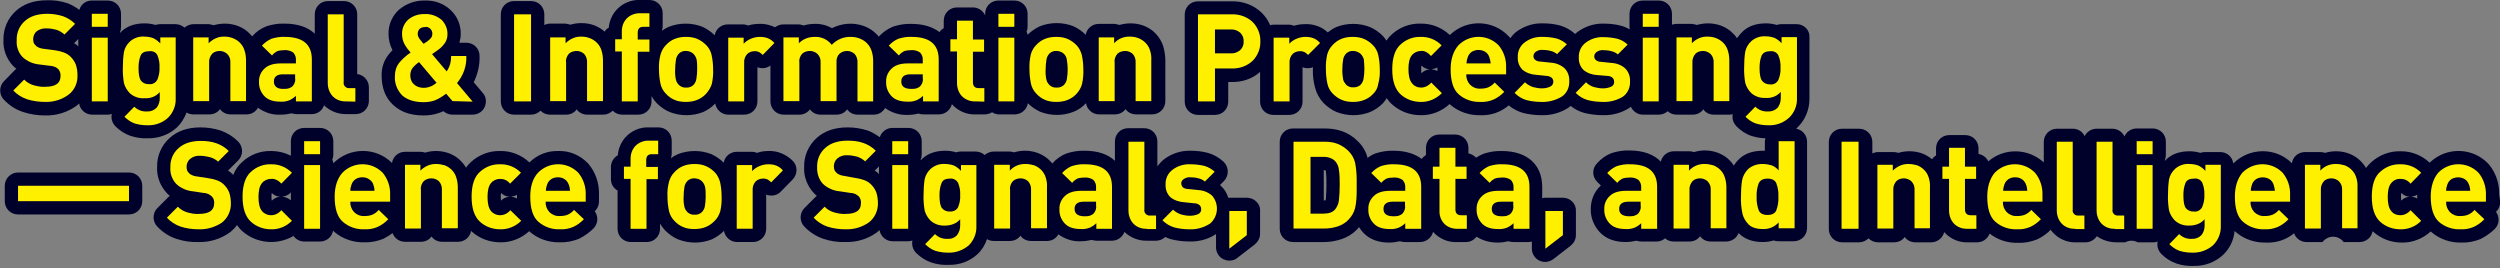
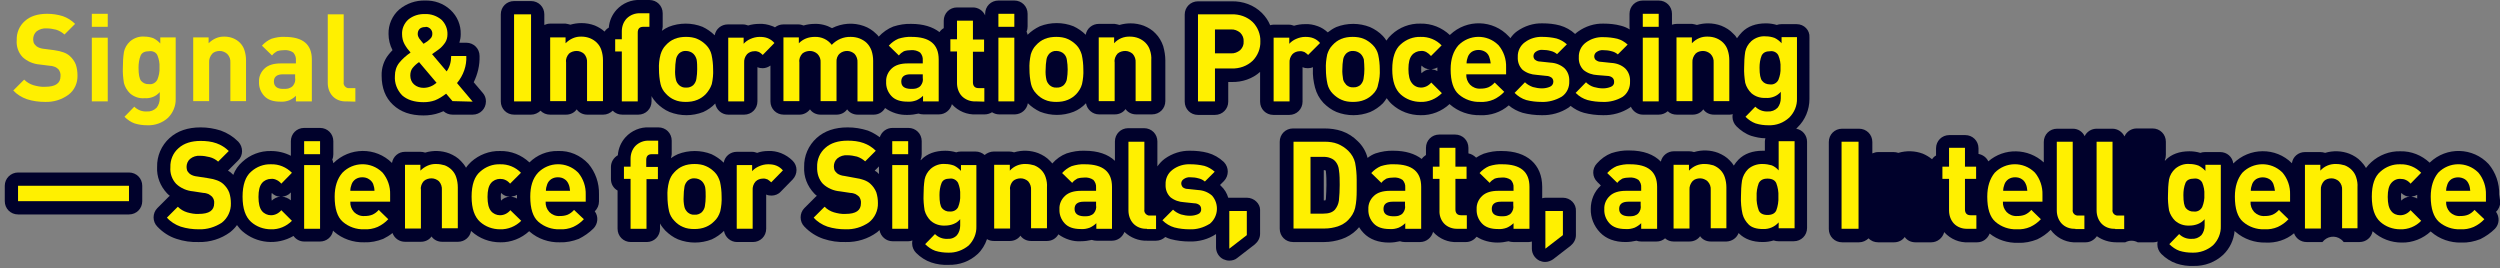
<svg xmlns="http://www.w3.org/2000/svg" version="1.1" id="レイヤー_1" x="0px" y="0px" viewBox="0 0 942 101" style="enable-background:new 0 0 942 101;" xml:space="preserve">
  <rect x="0" y="0" width="942" height="101" fill="#808080" stroke="none" />
  <style type="text/css">
	.st0{fill:none;}
	.st1{fill:#00012B;}
	.st2{fill:#FFF000;}
</style>
  <path class="st0" d="M188.7,74.1c0,0.5,0,1,0.1,1.5c0.9-0.9,2-1.4,3.3-1.4c-1.2-0.1-2.4-0.6-3.2-1.4  C188.7,73.2,188.7,73.6,188.7,74.1z" />
  <path class="st0" d="M194.8,73.4c-0.7,0.4-1.4,0.6-2.2,0.7c0.8,0,1.6,0.3,2.2,0.7c0-0.2,0-0.5,0-0.7S194.8,73.7,194.8,73.4z" />
  <path class="st0" d="M331.2,62.7l-1.6,1.6c0.6,0.4,1.1,0.8,1.6,1.2l0,0L331.2,62.7z" />
  <path class="st0" d="M109.6,72.6L109.6,72.6c-0.9,0.9-2.1,1.5-3.3,1.5c1.2,0.1,2.3,0.6,3.2,1.4l0.1,0.1L109.6,72.6z" />
  <path class="st0" d="M499.5,64.2L499.5,64.2c-0.3-0.1-0.5-0.1-0.7-0.1v11.3c0.2,0,0.4,0,0.6,0c0.1-0.2,0.2-0.4,0.2-0.6  c0.2-1.7,0.2-3.5,0.2-5.2c0-1.7,0-3.3-0.2-5C499.6,64.5,499.5,64.4,499.5,64.2z" />
  <path class="st0" d="M29.6,14.6l-1.6,1.6c0.6,0.4,1.1,0.8,1.6,1.2l0,0L29.6,14.6z" />
  <path class="st0" d="M102.4,74.1c0,0.5,0,1,0.1,1.5c0.9-0.9,2-1.4,3.2-1.4c-1.2-0.1-2.4-0.6-3.2-1.4  C102.4,73.2,102.4,73.6,102.4,74.1z" />
  <path class="st0" d="M904.7,74.1c0,0.5,0,1,0.1,1.5c0.9-0.9,2-1.4,3.2-1.4c-1.2-0.1-2.4-0.6-3.2-1.4  C904.7,73.2,904.7,73.6,904.7,74.1z" />
  <path class="st0" d="M541.7,25.4c-0.7,0.4-1.4,0.6-2.2,0.7c0.8,0,1.6,0.3,2.2,0.7c0-0.2,0-0.5,0-0.7S541.7,25.7,541.7,25.4z" />
  <path class="st0" d="M535.5,26.1c0,0.5,0,1,0.1,1.5c0.9-0.9,2-1.4,3.2-1.4c-1.2-0.1-2.4-0.6-3.2-1.4  C535.6,25.2,535.5,25.6,535.5,26.1z" />
  <path class="st0" d="M910.8,73.4c-0.7,0.4-1.4,0.6-2.2,0.7c0.8,0,1.5,0.3,2.2,0.7c0-0.2,0-0.5,0-0.7S910.8,73.7,910.8,73.4z" />
-   <path class="st1" d="M70.3,42.4c0.8,0.5,1.7,0.7,2.6,0.7h6c1.6,0,3.1-0.7,4-2c0.9,1.3,2.4,2,4,2h6c1.8,0,3.4-0.9,4.3-2.5  c2.5,1.8,5.5,2.8,8.6,2.6c1.4,0,2.8-0.2,4.1-0.5c0.6,0.2,1.2,0.3,1.8,0.3h5.8c2.1,0,3.9-1.3,4.6-3.3c2.3,2.2,5.4,3.4,8.5,3.3h3.4  c2.8,0,5-2.2,5-5v-5.1c0-2.5-1.9-4.7-4.4-5V5.4c0-2.8-2.2-5-5-5h-6c-2.8,0-5,2.2-5,5v7.3c-2.6-2.5-6.5-3.8-11.4-3.8  c-2.3-0.1-4.6,0.3-6.8,1c-2.1,0.8-3.9,2.1-5.4,3.8c-0.3-0.4-0.6-0.7-0.9-1c-1.2-1.3-2.7-2.2-4.4-2.9c-1.6-0.6-3.3-0.9-5-0.9  c-1.4,0-2.8,0.2-4.2,0.6c-0.6-0.2-1.2-0.3-1.8-0.4h-5.8c-1.2,0-2.4,0.5-3.4,1.3c-0.9-0.8-2.1-1.3-3.4-1.3h-5.8  c-0.6,0-1.2,0.1-1.7,0.3c-1.3-0.4-2.7-0.6-4.1-0.6c-3.8,0-6.8,1.1-9,3.3c-0.1,0.1-0.2,0.2-0.2,0.3c0-0.1-0.1-0.2-0.1-0.3  c0.3-0.6,0.4-1.3,0.4-2V5.2c0-2.8-2.2-5-5-5h-6c-2.2,0-4.1,1.4-4.7,3.5c-1.4-1-2.9-1.9-4.5-2.5c-2.5-0.8-5-1.2-7.6-1.1  C12.9,0.1,9,1.4,6,4.1C2.9,6.9,1.2,10.9,1.3,15c-0.2,3.7,1.2,7.3,3.7,9.9c0.4,0.4,0.7,0.7,1.2,1c-0.2,0.1-0.4,0.3-0.6,0.5l-4.1,4.2  c-1.9,1.9-1.9,5.1,0,7c2,2.1,4.4,3.7,7.2,4.6c2.7,0.9,5.5,1.3,8.4,1.3c4.2,0.1,8.4-1.2,11.8-3.7c0.3-0.3,0.6-0.5,0.9-0.8  c0.4,2.4,2.5,4.2,4.9,4.2h6c0.5,0,1-0.1,1.5-0.3C42,43.3,42,43.7,42,44.1c0,1.3,0.6,2.6,1.5,3.5c1.6,1.6,3.6,2.9,5.7,3.6  c2.1,0.7,4.3,1,6.5,0.9c4.1,0.1,8.1-1.4,11.1-4.2C68.3,46.4,69.5,44.5,70.3,42.4z M27.9,16.3l1.6-1.6v2.8l0,0  C29.1,17,28.5,16.6,27.9,16.3z" />
  <path class="st1" d="M143.8,28.5c0,4.6,1.4,8.3,4.3,11s6.6,4,11.5,4c2,0,4.1-0.3,6-1c0.5-0.2,1-0.4,1.5-0.6c0.9,0.8,2.1,1.3,3.4,1.3  h7.6c2.8,0,5-2.2,5-5c0-1.2-0.4-2.3-1.2-3.2l-3.4-4c1.5-3.1,2.3-6.4,2.2-9.9c0-2.8-2.2-5-5-5h-2.6c0.3-1,0.5-2.1,0.5-3.2  c0.1-3.5-1.3-6.8-3.9-9.2c-2.6-2.4-6-3.6-9.5-3.5c-3.6-0.1-7,1.1-9.8,3.4c-2.6,2.3-4.1,5.7-4,9.2c0,2.1,0.5,4.2,1.5,6.1  c-0.5,0.5-1,1.1-1.5,1.7C144.7,22.7,143.7,25.6,143.8,28.5z" />
  <path class="st1" d="M305.2,41.2c0.9,1.3,2.4,2,4,2h6c1.6,0,3.1-0.7,4-2c0.9,1.3,2.4,2,4,2h6c1.8,0,3.4-0.9,4.3-2.5  c2.5,1.8,5.4,2.7,8.5,2.6c1.4,0,2.8-0.2,4.1-0.5c0.6,0.2,1.2,0.3,1.8,0.3h5.9c2.3,0,4.3-1.6,4.9-3.9l0.1,0.2c2.3,2.5,5.6,3.9,9,3.7  h3.3c0.9,0,1.9-0.3,2.7-0.8c0.8,0.5,1.7,0.8,2.7,0.8h6c2.4-0.1,4.4-1.8,4.8-4.2c1.3,1.3,2.9,2.4,4.6,3.2c4.1,1.6,8.6,1.6,12.7,0  c1.7-0.7,3.3-1.8,4.6-3.2c0.4,2.4,2.5,4.2,4.9,4.2h6c1.6,0,3.1-0.7,4-2c0.9,1.3,2.4,2,4,2h6c2.8,0,5-2.2,5-5V22.8  c0-1.8-0.3-3.6-0.8-5.4c-0.6-1.8-1.6-3.5-2.9-4.8c-1.2-1.3-2.7-2.2-4.4-2.9c-1.6-0.6-3.3-0.9-5-0.9c-1.4,0-2.8,0.2-4.2,0.6  c-0.6-0.2-1.2-0.3-1.8-0.4H414c-2.4,0-4.5,1.7-4.9,4.1c-1.3-1.3-2.9-2.4-4.6-3.2c-2-0.8-4.2-1.2-6.3-1.2c-2.2,0-4.4,0.4-6.4,1.2  c-1.7,0.8-3.3,1.9-4.6,3.2c-0.1-0.4-0.2-0.8-0.4-1.2c0.3-0.6,0.4-1.3,0.4-2V5.2c0-2.8-2.2-5-5-5h-6c-2.8,0-5,2.2-5,5v0.6  c-0.8-1.8-2.6-3-4.6-3h-6c-2.8,0-5,2.2-5,5v2.8c-0.7,0.4-1.2,0.9-1.6,1.5c-2.6-2-6.2-3.1-10.6-3.1c-2.3-0.1-4.6,0.3-6.8,1  c-2.1,0.8-4,2.2-5.5,3.8c-0.3-0.4-0.6-0.8-1-1.1c-1.3-1.3-2.9-2.3-4.6-2.9c-3.9-1.4-8.2-1.1-12,0.8c-2-1.1-4.3-1.7-6.6-1.6  c-1.4,0-2.8,0.2-4.1,0.6c-0.6-0.2-1.2-0.4-1.9-0.4h-5.8c-1.1,0-2.2,0.4-3.1,1.1c-0.4-0.2-0.7-0.4-1.1-0.5c-1.6-0.6-3.2-0.9-4.9-0.8  c-1.4,0-2.8,0.2-4.1,0.6c-0.6-0.2-1.2-0.4-1.9-0.4h-5.8c-2.4,0-4.5,1.7-4.9,4.1c-1.3-1.3-2.9-2.4-4.6-3.2c-2-0.8-4.2-1.2-6.3-1.2  c-2.2,0-4.4,0.4-6.4,1.2c-0.9,0.4-1.8,0.9-2.6,1.5c0.2-0.5,0.2-1,0.3-1.5V5c0-2.8-2.2-5-5-5h-3.4c-3.4-0.2-6.7,1.2-9,3.7  c-1.7,1.9-2.7,4.2-2.9,6.7c-0.7,0.4-1.2,0.9-1.6,1.5c-1.1-1-2.3-1.7-3.7-2.3c-1.6-0.6-3.3-0.9-5-0.9c-1.4,0-2.8,0.2-4.2,0.6  c-0.6-0.2-1.2-0.3-1.8-0.4h-5.8c-0.8,0-1.5,0.2-2.2,0.5V5.4c0-2.8-2.2-5-5-5h-6.4c-2.8,0-5,2.2-5,5v32.8c0,2.8,2.2,5,5,5h6.4  c1.4,0,2.6-0.6,3.6-1.5c0.9,1,2.2,1.5,3.6,1.5h6c1.6,0,3.1-0.7,4-2c0.9,1.3,2.4,2,4,2h6c1.4,0,2.6-0.6,3.6-1.5  c0.9,1,2.2,1.5,3.6,1.5h6c2.8,0,5-2.2,5-5v-2c0.5,1,1.2,1.8,1.9,2.6c1.4,1.4,3,2.6,4.9,3.4c4.1,1.6,8.6,1.6,12.7,0  c1.7-0.8,3.2-1.8,4.5-3.2c0.4,2.4,2.5,4.2,4.9,4.2h6c2.8,0,5-2.2,5-5V25.3c0.6,0.3,1.3,0.4,2,0.4l0,0c1,0,2.1-0.4,2.9-1v13.5  c0,2.8,2.2,5,5,5h6C302.8,43.2,304.3,42.4,305.2,41.2z" />
  <path class="st1" d="M677,9.1h-5.8c-0.6,0-1.2,0.1-1.7,0.3c-1.3-0.4-2.7-0.6-4.1-0.6c-3.8,0-6.8,1.1-9,3.3c-0.7,0.7-1.3,1.5-1.9,2.3  c-0.4-0.7-0.9-1.3-1.5-1.8c-1.2-1.3-2.7-2.2-4.4-2.9c-1.6-0.6-3.3-0.9-5-0.9c-1.4,0-2.8,0.2-4.2,0.6c-0.6-0.2-1.2-0.3-1.8-0.4h-5.8  c-0.6,0-1.2,0.1-1.8,0.3V5.2c0-2.8-2.2-5-5-5h-6c-2.8,0-5,2.2-5,5v4.9c0,0.3,0,0.7,0.1,1c-1-0.6-2.1-1.1-3.3-1.4  c-2.2-0.6-4.4-0.8-6.6-0.8c-3.4-0.1-6.8,1-9.6,3c-0.4,0.3-0.8,0.6-1.1,0.9c-1.6-1.5-3.6-2.6-5.7-3.2c-2.2-0.6-4.4-0.8-6.6-0.8  c-3.4-0.1-6.8,1-9.6,3c-1,0.7-1.8,1.6-2.5,2.6c-0.2-0.3-0.4-0.5-0.6-0.7c-5.9-6.3-15.8-6.6-22.1-0.6c0,0,0,0-0.1,0.1  c-3-2.8-6.9-4.4-11.1-4.3c-4-0.1-7.9,1.4-10.8,4.1c-0.8,0.7-1.4,1.4-2,2.3c-0.4-0.6-0.8-1.2-1.3-1.7c-1.4-1.5-3.1-2.6-4.9-3.4  c-2-0.8-4.2-1.2-6.3-1.2c-2.2,0-4.4,0.4-6.4,1.2c-1.1,0.5-2.2,1.2-3.2,2c-1.1-1-2.3-1.8-3.7-2.3c-1.6-0.6-3.2-0.9-4.9-0.8  c-1.4,0-2.8,0.2-4.1,0.6c-0.6-0.2-1.2-0.4-1.9-0.4h-5.9c-0.4,0-0.8,0.1-1.2,0.2c-0.7-1.7-1.8-3.3-3.1-4.6c-3-3-7.2-4.5-11.4-4.4  h-12.7c-2.8,0-5,2.2-5,5v32.8c0,2.8,2.2,5,5,5h6.4c2.8,0,5-2.2,5-5v-7.4h1.3c3.9,0.1,7.8-1.2,10.7-3.8v11.2c0,2.8,2.2,5,5,5h6  c2.8,0,5-2.2,5-5V25.3c0.6,0.3,1.3,0.4,2,0.4l0,0c0.7,0,1.3-0.1,1.9-0.4c0,0.3,0,0.5,0,0.8c-0.1,2.3,0.2,4.6,0.8,6.9  c0.6,2.2,1.6,4.1,3.2,5.8c1.4,1.4,3,2.6,4.9,3.4c4.1,1.6,8.6,1.6,12.7,0c1.8-0.8,3.4-1.9,4.8-3.3c0.5-0.6,1-1.2,1.4-1.9  c0.6,0.8,1.2,1.6,2,2.3c3,2.7,6.8,4.1,10.8,4.1c4.1,0.1,8-1.5,10.9-4.2c0.1,0.1,0.1,0.1,0.2,0.2c3.1,2.7,7.2,4.1,11.3,4  c3.9,0.2,7.8-1.1,10.8-3.7c1.5,1.3,3.3,2.2,5.2,2.8c2.3,0.6,4.7,0.9,7.2,0.9c3.6,0.1,7.2-0.9,10.2-2.9c0.2-0.2,0.5-0.4,0.7-0.6  c1.5,1.2,3.2,2.1,5,2.6c2.3,0.6,4.7,0.9,7.2,0.9c3.6,0.1,7.2-0.9,10.2-2.9c0.1-0.1,0.2-0.2,0.3-0.3c0.8,1.8,2.6,3,4.5,3h6  c1.3,0,2.5-0.5,3.4-1.3c0.9,0.9,2.1,1.3,3.4,1.3h6c1.6,0,3.1-0.7,4-2c0.9,1.3,2.4,2,4,2h6c0.4,0,0.8-0.1,1.1-0.2  c-0.1,0.4-0.1,0.7-0.1,1.1c0,1.3,0.6,2.6,1.5,3.5c1.6,1.6,3.5,2.9,5.6,3.6c1.7,0.5,3.5,0.9,5.3,0.9c-0.1,0.4-0.2,0.8-0.2,1.2v3.5  c-0.3,0-0.6,0-0.8,0c-3.8,0-6.9,1.1-9.1,3.3c-0.7,0.7-1.3,1.5-1.8,2.3c-0.4-0.7-0.9-1.3-1.5-1.9c-1.2-1.3-2.7-2.2-4.4-2.9  c-2.9-1.1-6.1-1.2-9.1-0.3c-0.6-0.2-1.2-0.3-1.8-0.3h-5.8c-2.3,0-4.4,1.6-4.9,3.9c-2.6-2.7-6.6-4.2-11.8-4.2c-2.3-0.1-4.6,0.3-6.8,1  c-2.1,0.8-4,2.2-5.5,3.9c-1.9,2-1.8,5.1,0.2,7l1.3,1.3l-0.1,0.1c-2.4,2.2-3.7,5.4-3.7,8.7c-0.1,3.3,1.2,6.5,3.5,8.9  c2.3,2.4,5.6,3.6,9.6,3.6c1.4,0,2.8-0.2,4.1-0.5c0.6,0.2,1.2,0.3,1.8,0.3h5.8c1.2,0,2.3-0.4,3.2-1.2c0.9,0.8,2,1.2,3.2,1.2h6  c1.6,0,3.1-0.7,4-2c0.9,1.3,2.4,2,4,2h6c2-0.1,3.8-1.3,4.5-3.2c0.1,0.1,0.1,0.2,0.2,0.2c2.1,2.1,5.1,3.2,8.9,3.2  c1.4,0,2.8-0.2,4.1-0.6c0.6,0.2,1.2,0.3,1.8,0.3h5.8c2.8,0,5-2.2,5-5V53.4c0-2.4-1.7-4.5-4.1-4.9c0.2-0.2,0.4-0.3,0.5-0.5  c2.9-2.8,4.5-6.7,4.5-10.7V14.1C682,11.4,679.8,9.1,677,9.1z M535.6,27.6c-0.1-0.5-0.1-1-0.1-1.5c0-0.5,0-0.9,0.1-1.4  c0.9,0.9,2,1.4,3.2,1.4C537.6,26.2,536.5,26.7,535.6,27.6z M539.4,26.1c0.8-0.1,1.6-0.3,2.2-0.7c0,0.2,0,0.4,0,0.7s0,0.5,0,0.7  C541,26.4,540.2,26.2,539.4,26.1z" />
  <path class="st1" d="M6.8,65h41.8c2.8,0,5,2.2,5,5v5.8c0,2.8-2.2,5-5,5H6.8c-2.8,0-5-2.2-5-5V70C1.8,67.2,4.1,65,6.8,65z" />
  <path class="st1" d="M210.2,56.9c-4-0.1-7.9,1.5-10.7,4.3c-3-2.8-6.9-4.4-11.1-4.3c-4-0.1-7.9,1.4-10.9,4.1  c-0.7,0.7-1.4,1.4-1.9,2.2c-0.5-0.9-1.2-1.8-1.9-2.5c-1.2-1.3-2.7-2.2-4.4-2.9c-2.9-1.1-6.1-1.2-9.1-0.3c-0.6-0.2-1.2-0.3-1.8-0.3  h-5.8c-2.5,0-4.5,1.8-4.9,4.2c-6.1-6.1-16-6-22.1,0.1c0,0,0,0,0,0c-0.1-0.5-0.2-1-0.4-1.4c0.3-0.6,0.4-1.3,0.4-2v-4.9  c0-2.8-2.2-5-5-5h-6c-2.8,0-5,2.2-5,5v4.9c0,0.2,0,0.4,0,0.6c-2.3-1.2-4.9-1.8-7.5-1.8c-4-0.1-7.9,1.4-10.8,4.1  c-1.5,1.3-2.7,3-3.4,4.9l-0.4-0.4c-0.5-0.5-1-0.9-1.6-1.2l3.8-3.8c2-1.9,2-5.1,0.1-7.1c0,0,0,0-0.1-0.1c-1.8-1.8-4-3.2-6.5-4.1  c-2.5-0.8-5-1.2-7.6-1.2c-4.8,0-8.7,1.3-11.7,4c-3.1,2.8-4.8,6.8-4.7,10.9c-0.2,3.7,1.2,7.2,3.7,9.9c0.4,0.4,0.7,0.7,1.1,1  c-0.2,0.1-0.4,0.3-0.6,0.5l-4.1,4.1c-1.9,1.9-1.9,5.1,0,7c2,2.1,4.4,3.7,7.2,4.6c2.7,0.9,5.5,1.3,8.4,1.2c4.2,0.1,8.4-1.2,11.8-3.7  c1-0.8,1.9-1.7,2.6-2.7c0.6,0.8,1.2,1.6,2,2.3c5.4,4.7,13.1,5.4,19.3,1.8c0.9,1.3,2.4,2.1,4,2.1h6c2.4,0,4.5-1.7,4.9-4.1  c0.1,0.1,0.3,0.3,0.4,0.4c3.1,2.7,7.2,4.1,11.3,4c2.5,0.1,4.9-0.4,7.2-1.3c1.2-0.6,2.4-1.3,3.5-2.2c0.7,2,2.6,3.3,4.7,3.3h6  c1.6,0,3.1-0.7,4-2c0.9,1.3,2.4,2,4,2h6c2.4,0,4.5-1.7,4.9-4.1l0.2,0.2c3,2.7,6.8,4.1,10.8,4.1c4,0.1,8-1.5,10.9-4.2l0.2,0.2  c3.1,2.7,7.2,4.1,11.3,4c2.4,0.1,4.9-0.4,7.2-1.3c2-1,3.9-2.3,5.5-3.9c1.7-1.7,2-4.5,0.5-6.5c1-0.9,1.6-2.3,1.6-3.7v-2.7  c0.1-4.2-1.3-8.3-4-11.5C218.7,58.5,214.6,56.7,210.2,56.9z M102.4,75.6c-0.1-0.5-0.1-1-0.1-1.5c0-0.5,0-0.9,0.1-1.4  c0.9,0.9,2,1.4,3.2,1.4C104.5,74.2,103.3,74.7,102.4,75.6z M106.3,74.1c1.2-0.1,2.4-0.6,3.2-1.5l0.1-0.1v3l-0.1-0.1  C108.6,74.7,107.5,74.2,106.3,74.1z M188.8,75.6c-0.1-0.5-0.1-1-0.1-1.5c0-0.5,0-0.9,0.1-1.4c0.9,0.9,2,1.4,3.3,1.4  C190.8,74.2,189.6,74.7,188.8,75.6z M192.6,74.1c0.8-0.1,1.6-0.3,2.2-0.7c0,0.2,0,0.4,0,0.7s0,0.5,0,0.7  C194.1,74.4,193.3,74.2,192.6,74.1z" />
  <path class="st1" d="M294.3,57.7c-1.6-0.6-3.2-0.9-4.9-0.8c-1.4,0-2.8,0.2-4.1,0.7c-0.6-0.2-1.2-0.4-1.9-0.4h-5.8  c-2.4,0-4.5,1.7-4.9,4.1c-1.3-1.3-2.9-2.4-4.6-3.2c-2-0.8-4.2-1.2-6.3-1.2c-2.2,0-4.4,0.4-6.4,1.2c-0.9,0.4-1.8,0.9-2.6,1.5  c0.2-0.5,0.2-1,0.3-1.5V53c0-2.8-2.2-5-5-5h-3.4c-3.4-0.2-6.7,1.2-9,3.7c-1.7,1.9-2.7,4.2-2.9,6.8c-1.6,0.9-2.6,2.6-2.6,4.4v4.6  c0,1.8,0.9,3.4,2.5,4.3v14.4c0,2.8,2.2,5,5,5h6c2.8,0,5-2.2,5-5v-2c0.5,1,1.2,1.8,1.9,2.6c1.4,1.4,3,2.6,4.9,3.4  c4.1,1.6,8.6,1.6,12.7,0c1.7-0.8,3.3-1.9,4.6-3.2c0.4,2.4,2.5,4.2,4.9,4.2h6c2.8,0,5-2.2,5-5V73.3c0.6,0.3,1.3,0.4,2,0.4  c1.3,0,2.6-0.5,3.5-1.5l4.5-4.6c1.9-2,1.9-5.1,0-7C297.4,59.3,296,58.4,294.3,57.7z" />
  <path class="st1" d="M469.8,74.5h-6.6c-0.1,0-0.3,0-0.4,0c-0.5-1.7-1.4-3.2-2.7-4.4c-0.1-0.1-0.3-0.3-0.4-0.4l1.5-1.5  c1.9-2,1.9-5.1,0-7.1c0,0-0.1-0.1-0.1-0.1c-1.7-1.6-3.8-2.8-6-3.4c-2.2-0.6-4.4-0.8-6.6-0.8c-3.4-0.1-6.8,1-9.6,3  c-1.1,0.8-2,1.8-2.8,2.9v-9.4c0-2.8-2.2-5-5-5h-6c-2.8,0-5,2.2-5,5v7.3c-2.6-2.5-6.5-3.8-11.4-3.8c-2.3-0.1-4.6,0.3-6.8,1  c-2.1,0.8-3.9,2.1-5.4,3.8c-0.3-0.4-0.6-0.7-0.9-1c-1.2-1.3-2.7-2.2-4.4-2.9c-2.9-1.1-6.1-1.2-9.1-0.3c-0.6-0.2-1.2-0.3-1.8-0.3  h-5.9c-1.2,0-2.4,0.5-3.4,1.3c-0.9-0.8-2.1-1.3-3.4-1.3H362c-0.6,0-1.2,0.1-1.7,0.3c-1.3-0.4-2.7-0.6-4.1-0.6c-3.8,0-6.8,1.1-9,3.3  l-0.2,0.3c0-0.1-0.1-0.2-0.1-0.3c0.3-0.6,0.4-1.3,0.4-2v-4.9c0-2.8-2.2-5-5-5h-6c-2.2,0-4.1,1.4-4.8,3.5c-1.4-1-2.9-1.9-4.5-2.5  c-2.5-0.8-5-1.2-7.6-1.2c-4.8,0-8.7,1.3-11.7,4c-3.1,2.8-4.8,6.8-4.7,10.9c-0.2,3.7,1.2,7.2,3.7,9.9c0.4,0.4,0.7,0.7,1.1,1  c-0.2,0.1-0.4,0.3-0.6,0.5l-4.1,4.1c-1.9,1.9-1.9,5.1,0,7c2,2.1,4.5,3.7,7.2,4.6c2.7,0.9,5.5,1.3,8.4,1.2c4.2,0.1,8.4-1.2,11.8-3.7  c0.3-0.3,0.6-0.5,0.9-0.8c0.4,2.4,2.5,4.2,4.9,4.2h6c0.5,0,1-0.1,1.5-0.3c-0.1,0.4-0.1,0.8-0.1,1.2c0,1.3,0.6,2.6,1.5,3.5  c1.6,1.6,3.6,2.9,5.7,3.6c2.1,0.7,4.3,1,6.5,0.9c4.1,0.1,8-1.3,11-4.1c1.6-1.5,2.8-3.5,3.5-5.6c0.8,0.5,1.7,0.7,2.6,0.7h6  c1.6,0,3.1-0.7,4-2c0.9,1.3,2.4,2,4,2h6c1.8,0,3.4-0.9,4.3-2.5c2.5,1.8,5.5,2.8,8.5,2.6c1.4,0,2.8-0.2,4.1-0.5  c0.6,0.2,1.2,0.3,1.8,0.3h5.8c2.1,0,3.9-1.3,4.7-3.3c2.3,2.2,5.4,3.4,8.5,3.3h3.4c1.3,0,2.5-0.5,3.5-1.4c0.6,0.3,1.3,0.6,2,0.8  c2.3,0.6,4.7,0.9,7.1,0.9c3.5,0.1,7-0.8,10-2.8v5c0,1.9,1.1,3.7,2.8,4.5c0.7,0.3,1.4,0.5,2.2,0.5c1.1,0,2.2-0.3,3-1l6.6-5.1  c1.2-1,2-2.4,2-4v-9.1C474.8,76.8,472.6,74.5,469.8,74.5C469.8,74.5,469.8,74.5,469.8,74.5z M329.6,64.3l1.6-1.6v2.9l0,0  C330.7,65,330.2,64.6,329.6,64.3z" />
  <path class="st1" d="M588.9,74.5h-6.6c-0.4,0-0.8,0.1-1.2,0.2v-4.3c0-8.4-5.7-13.5-15.2-13.5c-2.3-0.1-4.6,0.3-6.8,1  c-1,0.4-2,0.9-2.9,1.5c-0.8-0.8-1.8-1.4-2.9-1.6v-2.1c0-2.8-2.2-5-5-5h-6c-2.8,0-5,2.2-5,5v2.7c-0.6,0.4-1.2,0.9-1.6,1.5  c-2.6-2-6.2-3.1-10.6-3.1c-2.3-0.1-4.6,0.3-6.8,1c-1.1,0.4-2.1,1-3,1.7c-0.6-2.4-1.9-4.6-3.7-6.3c-1.7-1.7-3.7-3-6-3.8  c-2.1-0.7-4.3-1-6.5-1h-11.9c-2.8,0-5,2.2-5,5v32.8c0,2.8,2.2,5,5,5h11.8c2.2,0,4.4-0.4,6.5-1.1c2.1-0.7,4.1-1.9,5.7-3.5  c0.3-0.3,0.6-0.7,0.9-1c0.5,0.8,1,1.5,1.7,2.2c2.3,2.4,5.6,3.6,9.6,3.6c1.4,0,2.8-0.2,4.1-0.5c0.6,0.2,1.2,0.3,1.8,0.3h5.8  c2.3,0,4.3-1.6,4.9-3.9l0.1,0.2c2.3,2.5,5.6,3.9,9,3.7h3.3c1.6,0,3-0.8,4-2c2.3,1.5,5.1,2.2,7.9,2.2c1.4,0,2.8-0.2,4.1-0.5  c0.6,0.2,1.2,0.3,1.8,0.3h5.8c0.4,0,0.8-0.1,1.2-0.2v2.7c0,1.9,1.1,3.6,2.8,4.5c0.7,0.3,1.4,0.5,2.2,0.5c1.1,0,2.1-0.4,3-1l6.6-5.1  c1.2-1,2-2.4,2-4v-9C594,76.8,591.7,74.5,588.9,74.5C588.9,74.5,588.9,74.5,588.9,74.5z M499.6,74.9c0,0.2-0.1,0.4-0.2,0.6  c-0.2,0-0.4,0-0.6,0V64.1c0.2,0,0.4,0,0.6,0.1h0.1c0.1,0.1,0.1,0.3,0.1,0.5c0.2,1.7,0.2,3.3,0.2,5C499.8,71.4,499.7,73.1,499.6,74.9  z" />
  <path class="st1" d="M941.7,73.3c0.1-4.2-1.3-8.3-4-11.5c-5.9-6.3-15.8-6.6-22.1-0.6c0,0,0,0-0.1,0.1c-3-2.8-6.9-4.4-11.1-4.3  c-4-0.1-7.9,1.4-10.9,4.1c-0.8,0.7-1.4,1.4-2,2.2c-0.5-0.9-1.2-1.8-1.9-2.5c-1.2-1.3-2.7-2.2-4.4-2.9c-2.9-1.1-6.1-1.2-9.1-0.3  c-0.6-0.2-1.2-0.3-1.8-0.3h-5.8c-2.5,0-4.6,1.8-4.9,4.2c-6.1-6.1-16-6-22.1,0.1c-0.3-2.5-2.4-4.3-4.9-4.3h-5.8  c-0.6,0-1.2,0.1-1.7,0.3c-1.3-0.4-2.7-0.6-4.1-0.6c-3.8,0-6.8,1.1-9,3.3l-0.2,0.3c0-0.1-0.1-0.2-0.1-0.3c0.3-0.6,0.4-1.3,0.4-2v-4.9  c0-2.8-2.2-5-5-5h-6c-2,0-3.8,1.2-4.6,3c-0.8-1.7-2.6-2.9-4.5-2.9h-6c-1.9,0-3.7,1.1-4.5,2.8c-0.8-1.7-2.5-2.8-4.4-2.8h-6  c-2.8,0-5,2.2-5,5v7.7c-5.9-5.4-14.9-5.6-20.9-0.4c-0.7-1.5-2.1-2.5-3.7-2.8v-2.1c0-2.8-2.2-5-5-5h-6c-2.8,0-5,2.2-5,5v2.7  c-0.6,0.3-1.1,0.8-1.5,1.4c-1.1-0.9-2.3-1.6-3.5-2.1c-2.9-1.1-6.2-1.2-9.2-0.3c-0.6-0.2-1.2-0.3-1.8-0.3h-5.8  c-0.8,0-1.5,0.2-2.2,0.5v-4.3c0-2.8-2.2-5-5-5h-6.4c-2.8,0-5,2.2-5,5v32.8c0,2.8,2.2,5,5,5h6.4c1.4,0,2.6-0.6,3.6-1.5  c0.9,1,2.2,1.5,3.6,1.5h6c1.6,0,3.1-0.7,4-2c0.9,1.3,2.4,2,4,2h6c2.3,0,4.3-1.6,4.9-3.9l0.1,0.2c2.3,2.5,5.6,3.9,9,3.7h3.3  c2.1,0,3.9-1.3,4.7-3.3c3,2.4,6.8,3.6,10.7,3.5c2.5,0.1,4.9-0.4,7.2-1.3c1.9-0.9,3.6-2.1,5.1-3.6c0.3,0.3,0.5,0.7,0.8,1  c2.3,2.5,5.6,3.9,9,3.7h3.4c1.7,0,3.2-0.9,4.2-2.3c2.1,1.5,4.7,2.3,7.3,2.3h3.4c1.5-0.8,3.2-0.8,4.7,0h6c0.5,0,1-0.1,1.5-0.3  c-0.1,0.4-0.1,0.8-0.1,1.2c0,1.3,0.6,2.6,1.5,3.5c1.6,1.6,3.6,2.9,5.7,3.6c2.1,0.7,4.3,1,6.5,0.9c4.1,0.1,8.1-1.4,11.1-4.2  c2.5-2.4,4-5.6,4.3-9c0.1,0.1,0.2,0.3,0.4,0.4c3.1,2.7,7.2,4.1,11.3,4c3.9,0.2,7.7-1,10.7-3.5c0.7,2,2.6,3.3,4.7,3.3h6  c1.7-2.2,4.8-2.7,7-1c0.4,0.3,0.7,0.6,1,1h6c2.4,0,4.5-1.7,4.9-4.1c0.1,0.1,0.1,0.2,0.2,0.2c3,2.7,6.8,4.1,10.8,4.1  c4,0.1,8-1.5,10.9-4.2l0.2,0.2c3.1,2.7,7.2,4.1,11.3,4c2.5,0.1,4.9-0.4,7.2-1.3c2-1,3.9-2.3,5.5-3.9c1.7-1.8,1.8-4.4,0.4-6.4  c1-0.9,1.6-2.3,1.6-3.7L941.7,73.3z M904.8,75.6c-0.1-0.5-0.1-1-0.1-1.5c0-0.5,0-0.9,0.1-1.4c0.9,0.9,2,1.4,3.2,1.4  C906.8,74.2,905.6,74.7,904.8,75.6L904.8,75.6z M908.6,74.1c0.8-0.1,1.5-0.3,2.2-0.7c0,0.2,0,0.4,0,0.7s0,0.5,0,0.7  C910.1,74.4,909.4,74.2,908.6,74.1L908.6,74.1z" />
  <path class="st2" d="M17,38.4c-2.3,0-4.6-0.3-6.8-1c-2-0.7-3.8-1.8-5.2-3.3l4.1-4.1c1,1,2.2,1.7,3.5,2.1c1.4,0.4,2.9,0.7,4.4,0.6  c3.9,0,5.8-1.3,5.8-4c0.1-0.9-0.2-1.8-0.7-2.5c-0.4-0.4-0.9-0.8-1.4-1c-0.6-0.2-1.2-0.4-1.8-0.4l-4-0.5c-2.4-0.2-4.7-1.2-6.4-2.8  c-1.6-1.7-2.4-4-2.2-6.4c-0.1-2.7,1-5.4,3.1-7.2c2-1.8,4.8-2.7,8.4-2.7c2,0,4,0.3,5.9,0.9c1.7,0.6,3.3,1.6,4.6,2.9l-4,4  c-0.9-0.8-1.9-1.4-3.1-1.8c-1.2-0.3-2.4-0.5-3.6-0.5c-1.4-0.1-2.7,0.3-3.8,1.1c-0.9,0.8-1.3,1.9-1.3,3c0,0.4,0.1,0.9,0.2,1.3  c0.2,0.5,0.6,0.9,1,1.3c0.8,0.6,1.8,0.9,2.8,1l3.9,0.5c2.8,0.4,4.7,1.1,5.9,2.2c1,0.9,1.8,2,2.3,3.3c0.4,1.3,0.6,2.6,0.6,4  c0.1,2.8-1.1,5.6-3.4,7.3C23.2,37.6,20.1,38.5,17,38.4z" />
  <path class="st2" d="M34.6,10.1V5.2h6v4.9L34.6,10.1z M34.6,38.2v-24h6v24H34.6z" />
  <path class="st2" d="M55.6,47.2c-1.7,0-3.3-0.2-4.9-0.7c-1.4-0.5-2.7-1.4-3.8-2.5l3.7-3.8c1.2,1.2,2.9,1.9,4.7,1.8  c1.4,0.1,2.7-0.4,3.7-1.4c0.8-1,1.2-2.3,1.2-3.5v-2.4c-0.7,0.8-1.5,1.4-2.5,1.8c-1,0.4-2.1,0.6-3.2,0.5c-2,0.2-4-0.5-5.5-1.8  c-1.1-1.1-1.9-2.4-2.3-3.9c-0.3-1.9-0.5-3.9-0.4-5.9c0-1.9,0.1-3.9,0.4-5.8c0.3-1.5,1.1-2.9,2.3-4c1.5-1.3,3.5-2,5.5-1.8  c1.1,0,2.2,0.2,3.3,0.6c1,0.5,1.9,1.2,2.6,2v-2.3h5.8v23.1c0.1,2.7-1,5.3-2.9,7.2C61.2,46.3,58.4,47.3,55.6,47.2z M56.2,19.3  c-1.6,0-2.7,0.5-3.2,1.6c-0.6,1.5-0.8,3-0.8,4.6c0,2.5,0.3,4.2,1,5c0.7,0.8,1.8,1.3,2.9,1.2c1.3,0.2,2.6-0.5,3.2-1.7  c0.6-1.5,0.9-3,0.8-4.6c0.1-1.6-0.2-3.1-0.8-4.6C58.8,19.7,57.5,19.1,56.2,19.3z" />
  <path class="st2" d="M86.8,38.2V23.6c0.1-1.2-0.3-2.4-1.2-3.3c-0.8-0.7-1.8-1.1-2.8-1.1c-1,0-2.1,0.3-2.8,1  c-0.8,0.9-1.3,2.1-1.2,3.3v14.6h-6v-24h5.8v2.2c1.6-1.6,3.7-2.6,6-2.5c1.1,0,2.2,0.2,3.2,0.6c1,0.4,1.9,1,2.6,1.7  c0.8,0.8,1.4,1.8,1.7,2.8c0.4,1.2,0.6,2.5,0.6,3.8v15.4H86.8z" />
  <path class="st2" d="M111.5,38.2v-2.1c-0.7,0.7-1.6,1.3-2.5,1.7c-1.1,0.4-2.2,0.6-3.4,0.5c-2.7,0-4.7-0.7-6-2.1  c-1.4-1.5-2.1-3.4-2-5.4c-0.1-1.9,0.7-3.7,2.1-5c1.4-1.3,3.4-1.9,6.1-1.9h5.7v-1.2c0.1-1.1-0.3-2.1-1-2.9c-1-0.7-2.2-1-3.4-0.9  c-0.9,0-1.8,0.1-2.7,0.4c-0.7,0.4-1.4,0.9-1.9,1.6l-3.8-3.7c1-1.1,2.2-2,3.6-2.6c1.6-0.5,3.3-0.8,5-0.7c6.8,0,10.2,2.8,10.2,8.5  v15.8H111.5z M111.3,28h-4.7c-2.2,0-3.4,0.9-3.4,2.7c0,1.8,1.2,2.8,3.4,2.8c0.7,0,1.5,0,2.2-0.2c0.6-0.2,1.2-0.5,1.6-1  c0.7-0.9,1-1.9,0.8-3V28z" />
  <path class="st2" d="M130.5,38.2c-2,0.1-3.9-0.6-5.2-2c-1.2-1.3-1.8-3.1-1.8-4.9V5.4h6v25.6c-0.2,1,0.6,2,1.6,2.2c0.2,0,0.4,0,0.5,0  h2.3v5.1L130.5,38.2z" />
  <path class="st2" d="M170.5,38.1l-2.4-2.8c-1.3,1-2.7,1.9-4.2,2.5c-1.4,0.5-2.8,0.7-4.3,0.7c-3.5,0-6.2-0.9-8.1-2.6  c-1.9-2-2.9-4.6-2.7-7.3c0-1.8,0.5-3.5,1.6-4.9c1.2-1.5,2.7-2.8,4.3-3.9c-0.9-1-1.7-2.1-2.3-3.2c-0.6-1.1-0.9-2.4-0.9-3.7  c-0.1-2.1,0.8-4.1,2.3-5.5c1.8-1.5,4.1-2.2,6.4-2.1c2.2-0.1,4.4,0.7,6.1,2.1c1.5,1.4,2.4,3.5,2.3,5.6c0,1.1-0.3,2.2-0.9,3.1  c-0.7,1-1.5,1.9-2.5,2.6l-2.4,1.7l5.5,6.5c1.2-1.7,1.7-3.7,1.7-5.8h5.7c0.2,3.7-1.1,7.3-3.5,10.2l5.9,7L170.5,38.1z M157.9,23.4  c-0.9,0.6-1.8,1.4-2.5,2.3c-0.6,0.8-0.8,1.8-0.8,2.8c0,1.3,0.5,2.5,1.4,3.3c1,0.9,2.3,1.3,3.6,1.3c1.8,0,3.5-0.7,4.9-1.9L157.9,23.4  z M160.1,10.2c-0.7,0-1.5,0.2-2,0.7c-0.5,0.5-0.7,1.2-0.7,1.9c0,0.6,0.2,1.1,0.5,1.6c0.5,0.7,1.1,1.4,1.7,2.1l1.4-0.9  c0.5-0.4,1-0.8,1.4-1.3c0.3-0.4,0.5-0.9,0.5-1.5c0.1-1.4-1-2.6-2.4-2.7C160.4,10.2,160.3,10.2,160.1,10.2L160.1,10.2z" />
  <path class="st2" d="M193.7,38.2V5.4h6.4v32.8H193.7z" />
  <path class="st2" d="M221.2,38.2V23.6c0.1-1.2-0.3-2.4-1.1-3.3c-0.8-0.7-1.8-1.1-2.8-1.1c-1,0-2.1,0.3-2.9,1  c-0.8,0.9-1.3,2.1-1.1,3.3v14.6h-6v-24h5.8v2.2c1.6-1.6,3.7-2.6,6-2.5c1.1,0,2.2,0.2,3.2,0.6c1,0.4,1.9,1,2.6,1.7  c0.8,0.8,1.4,1.8,1.7,2.8c0.4,1.2,0.6,2.5,0.6,3.8v15.4H221.2z" />
-   <path class="st2" d="M240.3,19.4v18.8h-6V19.4h-2.5v-4.6h2.5v-3c0-1.8,0.6-3.5,1.8-4.8c1.4-1.4,3.3-2.1,5.2-2h3.4v5.1h-2.3  c-1.4,0-2.1,0.7-2.1,2.2v2.6h4.4v4.6H240.3z" />
+   <path class="st2" d="M240.3,19.4v18.8h-6V19.4h-2.5v-4.6h2.5v-3c0-1.8,0.6-3.5,1.8-4.8c1.4-1.4,3.3-2.1,5.2-2h3.4v5.1h-2.3  c-1.4,0-2.1,0.7-2.1,2.2v2.6v4.6H240.3z" />
  <path class="st2" d="M265.9,35.5c-0.9,0.9-1.9,1.6-3.1,2.1c-1.4,0.6-2.9,0.8-4.4,0.8c-1.5,0-3-0.2-4.3-0.8c-1.2-0.5-2.3-1.3-3.2-2.3  c-1-1-1.7-2.3-2-3.6c-0.4-1.8-0.6-3.7-0.6-5.6c-0.1-1.9,0.1-3.7,0.6-5.6c0.4-1.3,1-2.5,2-3.5c0.9-1,2-1.8,3.2-2.3  c1.4-0.6,2.9-0.8,4.4-0.8c1.5,0,3,0.2,4.3,0.8c1.2,0.5,2.3,1.3,3.3,2.3c1,1,1.7,2.3,2,3.6c0.4,1.8,0.6,3.7,0.6,5.5  c0.1,1.9-0.1,3.8-0.5,5.6C267.7,33.2,266.9,34.4,265.9,35.5z M261.3,20.3c-0.7-0.7-1.8-1.1-2.8-1.1c-1-0.1-1.9,0.3-2.6,0.9  c-0.6,0.6-1.1,1.5-1.2,2.4c-0.2,1.2-0.3,2.4-0.3,3.6c-0.1,1.3,0,2.7,0.3,4c0.2,0.8,0.6,1.4,1.2,2c0.7,0.6,1.6,1,2.6,0.9  c1,0.1,2-0.3,2.7-0.9c0.6-0.6,1.1-1.5,1.2-2.4c0.2-1.2,0.3-2.4,0.3-3.6c0-1.2,0-2.4-0.2-3.6C262.3,21.7,261.9,20.9,261.3,20.3z" />
  <path class="st2" d="M287.4,20.7c-0.4-0.4-0.9-0.8-1.4-1.1c-0.6-0.2-1.1-0.4-1.8-0.3c-1,0-2,0.4-2.7,1.1c-0.8,0.9-1.2,2.1-1.1,3.3  v14.5h-6v-24h5.8v2.3c0.7-0.8,1.6-1.4,2.5-1.8c1.1-0.5,2.3-0.8,3.5-0.8c1.1,0,2.1,0.1,3.1,0.5c1,0.4,1.8,1,2.5,1.8L287.4,20.7z" />
  <path class="st2" d="M323.1,38.2V23.6c0.1-1.2-0.3-2.4-1.1-3.3c-0.8-0.7-1.8-1.1-2.8-1.1c-1,0-2,0.3-2.8,1c-0.9,0.8-1.3,2-1.2,3.2  v14.7h-6V23.6c0.1-1.2-0.3-2.4-1.2-3.3c-0.8-0.7-1.8-1.1-2.8-1.1c-1,0-2.1,0.3-2.9,1c-0.8,0.9-1.3,2.1-1.1,3.3v14.6h-6v-24h5.8v2.2  c0.8-0.8,1.7-1.4,2.7-1.8c1-0.4,2.1-0.6,3.3-0.6c2.5-0.1,4.9,1,6.4,3c1.9-2,4.5-3.1,7.2-3c1.1,0,2.3,0.2,3.3,0.6c1,0.4,2,1,2.7,1.7  c0.8,0.8,1.4,1.8,1.8,2.9c0.4,1.2,0.6,2.5,0.6,3.8v15.3H323.1z" />
  <path class="st2" d="M347.8,38.2v-2.1c-0.7,0.7-1.6,1.3-2.5,1.7c-1.1,0.4-2.2,0.6-3.4,0.5c-2.7,0-4.7-0.7-6-2.1  c-1.4-1.5-2.1-3.4-2-5.4c-0.1-1.9,0.7-3.7,2.1-5c1.4-1.3,3.4-1.9,6-1.9h5.7v-1.2c0.1-1.1-0.3-2.1-1-2.9c-1-0.7-2.2-1-3.4-0.9  c-0.9,0-1.8,0.1-2.7,0.4c-0.7,0.4-1.4,0.9-1.9,1.6l-3.8-3.7c1-1.1,2.2-2,3.6-2.6c1.6-0.5,3.3-0.8,5-0.7c6.8,0,10.2,2.8,10.2,8.5  v15.8H347.8z M347.7,28H343c-2.2,0-3.4,0.9-3.4,2.7c0,1.8,1.1,2.7,3.5,2.8c0.7,0,1.5,0,2.2-0.2c0.6-0.2,1.2-0.5,1.6-1  c0.7-0.9,1-1.9,0.8-3L347.7,28z" />
  <path class="st2" d="M367.6,38.2c-1.9,0.1-3.8-0.6-5.2-2c-1.2-1.3-1.8-3.1-1.8-4.9V19.4h-2.5v-4.6h2.5V7.8h6v7.1h4.2v4.6h-4.2v11.5  c0,1.4,0.7,2.2,2.1,2.2h2.2v5.1L367.6,38.2z" />
  <path class="st2" d="M376.2,10.1V5.2h6v4.9L376.2,10.1z M376.2,38.2v-24h6v24H376.2z" />
  <path class="st2" d="M405.5,35.5c-0.9,0.9-1.9,1.6-3.1,2.1c-1.4,0.6-2.9,0.8-4.4,0.8c-1.5,0-3-0.2-4.3-0.8c-1.2-0.5-2.3-1.3-3.2-2.3  c-1-1-1.7-2.3-2-3.6c-0.4-1.8-0.6-3.7-0.6-5.6c-0.1-1.9,0.1-3.7,0.5-5.6c0.4-1.3,1-2.5,2-3.5c0.9-1,2-1.8,3.2-2.3  c1.4-0.6,2.9-0.8,4.4-0.8c1.5,0,3,0.2,4.3,0.8c1.2,0.5,2.3,1.3,3.3,2.3c1,1,1.6,2.3,2,3.6c0.4,1.8,0.6,3.7,0.6,5.5  c0.1,1.9-0.1,3.8-0.5,5.6C407.3,33.2,406.5,34.4,405.5,35.5z M400.9,20.3c-0.7-0.7-1.8-1.1-2.8-1.1c-1-0.1-1.9,0.3-2.6,0.9  c-0.6,0.6-1.1,1.5-1.2,2.4c-0.2,1.2-0.3,2.4-0.3,3.6c-0.1,1.3,0,2.7,0.3,4c0.2,0.8,0.6,1.4,1.2,2c0.7,0.6,1.6,1,2.6,0.9  c1,0.1,2-0.3,2.7-0.9c0.6-0.6,1.1-1.5,1.2-2.3c0.2-1.2,0.3-2.4,0.3-3.6c0-1.2-0.1-2.4-0.3-3.6C401.9,21.7,401.5,20.9,400.9,20.3z" />
  <path class="st2" d="M427.9,38.2V23.6c0.1-1.2-0.3-2.4-1.1-3.3c-0.8-0.7-1.8-1.1-2.8-1.1c-1,0-2.1,0.3-2.9,1  c-0.8,0.9-1.3,2.1-1.1,3.3v14.6h-6v-24h5.8v2.2c1.5-1.7,3.7-2.6,6-2.5c1.1,0,2.2,0.2,3.2,0.6c1,0.4,1.9,1,2.6,1.7  c0.8,0.8,1.4,1.8,1.7,2.8c0.4,1.2,0.6,2.5,0.5,3.8v15.4H427.9z" />
  <path class="st2" d="M464.1,25.8h-6.3v12.4h-6.4V5.4h12.7c2.9-0.1,5.8,0.9,7.9,2.9c1.9,1.9,3,4.6,2.9,7.3c0.1,2.7-1,5.4-2.9,7.3  C469.9,24.9,467,25.9,464.1,25.8z M463.8,11.1h-6v9h6c1.3,0.1,2.5-0.4,3.5-1.2c0.9-0.9,1.4-2,1.3-3.3c0.1-1.2-0.4-2.4-1.3-3.3  C466.3,11.5,465.1,11,463.8,11.1z" />
  <path class="st2" d="M492.9,20.7c-0.4-0.4-0.9-0.8-1.4-1.1c-0.6-0.2-1.1-0.4-1.8-0.3c-1,0-2,0.4-2.7,1.1c-0.8,0.9-1.2,2.1-1.1,3.3  v14.5h-6v-24h5.9v2.3c0.7-0.8,1.6-1.4,2.5-1.8c1.1-0.5,2.3-0.8,3.5-0.8c1.1,0,2.1,0.1,3.1,0.5c1,0.4,1.8,1,2.5,1.8L492.9,20.7z" />
  <path class="st2" d="M517.3,35.5c-0.9,0.9-1.9,1.6-3.1,2.1c-1.4,0.6-2.9,0.8-4.4,0.8c-1.5,0-3-0.2-4.3-0.8c-1.2-0.5-2.3-1.3-3.3-2.3  c-1-1-1.7-2.3-2-3.6c-0.4-1.8-0.6-3.7-0.6-5.6c-0.1-1.9,0.1-3.7,0.5-5.6c0.4-1.3,1-2.5,2-3.5c0.9-1,2-1.8,3.2-2.3  c1.4-0.6,2.9-0.8,4.4-0.8c1.5,0,3,0.2,4.3,0.8c1.2,0.5,2.3,1.3,3.3,2.3c1,1,1.7,2.3,2,3.6c0.4,1.8,0.6,3.7,0.6,5.5  c0.1,1.9-0.1,3.8-0.6,5.6C519.1,33.2,518.4,34.4,517.3,35.5z M512.7,20.3c-0.8-0.7-1.8-1.1-2.8-1.1c-1-0.1-1.9,0.3-2.6,0.9  c-0.6,0.6-1.1,1.5-1.2,2.3c-0.2,1.2-0.3,2.4-0.3,3.6c-0.1,1.3,0.1,2.7,0.3,4c0.2,0.8,0.7,1.4,1.2,2c0.7,0.6,1.6,1,2.6,0.9  c1,0.1,2-0.3,2.7-0.9c0.6-0.6,1.1-1.5,1.2-2.4c0.2-1.2,0.3-2.4,0.3-3.6c0-1.2-0.1-2.4-0.2-3.6C513.7,21.7,513.3,20.9,512.7,20.3z" />
  <path class="st2" d="M535.3,38.4c-2.8,0-5.5-1-7.5-2.8c-2.1-1.9-3.2-5-3.2-9.5c0-4.4,1.1-7.6,3.2-9.4c2.1-1.9,4.8-2.9,7.5-2.8  c3-0.1,5.9,1.1,7.9,3.2l-4,4c-0.5-0.6-1.1-1.1-1.8-1.5c-0.6-0.3-1.3-0.5-2-0.4c-1.3,0-2.6,0.6-3.4,1.6c-0.9,1.1-1.3,2.8-1.3,5.2  s0.4,4.2,1.3,5.3c0.8,1.1,2.1,1.7,3.4,1.7c1.5,0,2.9-0.7,3.9-1.9l4,4C541.1,37.3,538.2,38.5,535.3,38.4z" />
  <path class="st2" d="M552.5,28c-0.1,1.4,0.4,2.8,1.4,3.9c1,1,2.4,1.6,3.9,1.5c1,0,2-0.1,3-0.5c0.9-0.4,1.7-1,2.4-1.8l3.6,3.5  c-1.1,1.2-2.5,2.2-4,2.9c-1.6,0.7-3.4,1-5.1,0.9c-2.9,0.1-5.8-0.9-8-2.8c-2.1-1.8-3.1-5-3.1-9.5c0-3.8,1-6.8,2.9-9  c4.1-4.2,10.8-4.3,15-0.2c0.1,0.1,0.1,0.1,0.2,0.2c1.9,2.3,2.9,5.2,2.8,8.3V28H552.5z M561.1,21.3c-0.3-0.7-0.8-1.4-1.5-1.8  c-1.5-0.9-3.5-0.9-5,0c-0.7,0.5-1.2,1.1-1.5,1.9c-0.3,0.8-0.5,1.6-0.5,2.5h9.1C561.6,23,561.4,22.1,561.1,21.3z" />
  <path class="st2" d="M580.9,38.4c-1.9,0-3.9-0.2-5.8-0.7c-1.7-0.5-3.2-1.5-4.4-2.7l3.9-4c0.8,0.8,1.9,1.4,3,1.8  c1.1,0.3,2.3,0.5,3.4,0.5c1,0,2.1-0.2,3-0.6c0.8-0.3,1.3-1.1,1.3-1.9c0-0.6-0.2-1.1-0.6-1.5c-0.6-0.4-1.2-0.7-2-0.7l-3.8-0.4  c-1.9-0.1-3.7-0.7-5.2-1.9c-1.3-1.3-1.9-3-1.8-4.8c-0.1-2.2,0.9-4.3,2.7-5.6c1.9-1.4,4.2-2.1,6.6-2c1.8,0,3.6,0.2,5.3,0.6  c1.4,0.4,2.8,1.2,3.9,2.2l-3.7,3.7c-0.7-0.6-1.5-1-2.4-1.2c-1-0.3-2.1-0.4-3.1-0.4c-0.9-0.1-1.8,0.2-2.5,0.7  c-0.9,0.6-1.2,1.9-0.5,2.8c0.1,0.1,0.1,0.2,0.2,0.2c0.6,0.5,1.3,0.7,2,0.7l3.8,0.4c2,0.1,3.8,0.8,5.3,2.1c1.3,1.3,1.9,3.1,1.8,4.9  c0.1,2.3-0.9,4.5-2.8,5.8C586.1,37.8,583.5,38.5,580.9,38.4z" />
  <path class="st2" d="M604,38.4c-1.9,0-3.9-0.2-5.8-0.7c-1.7-0.5-3.2-1.4-4.5-2.7l3.9-4c0.8,0.8,1.9,1.5,3,1.8  c1.1,0.3,2.2,0.5,3.4,0.5c1,0,2.1-0.2,3-0.6c0.8-0.3,1.3-1.1,1.2-1.9c0-0.6-0.2-1.1-0.6-1.5c-0.6-0.5-1.3-0.7-2-0.7l-3.7-0.3  c-1.9-0.1-3.7-0.7-5.2-1.9c-1.3-1.3-1.9-3-1.8-4.8c-0.1-2.2,0.9-4.3,2.7-5.6c1.9-1.4,4.2-2.1,6.5-2c1.8,0,3.6,0.2,5.3,0.6  c1.5,0.4,2.8,1.2,3.9,2.2l-3.7,3.7c-0.7-0.6-1.5-1-2.4-1.2c-1-0.3-2.1-0.4-3.1-0.4c-0.9-0.1-1.8,0.2-2.5,0.7  c-0.9,0.6-1.2,1.9-0.5,2.8c0.1,0.1,0.1,0.2,0.2,0.2c0.6,0.5,1.3,0.7,2,0.7l3.8,0.4c2,0.1,3.9,0.8,5.3,2.1c1.3,1.3,1.9,3.1,1.8,4.9  c0.1,2.3-0.9,4.5-2.8,5.8C609.2,37.8,606.6,38.5,604,38.4z" />
  <path class="st2" d="M619,10.1V5.2h6v4.9L619,10.1z M619,38.2v-24h6v24H619z" />
  <path class="st2" d="M645.7,38.2V23.6c0.1-1.2-0.3-2.4-1.2-3.3c-0.8-0.7-1.8-1.1-2.8-1.1c-1,0-2.1,0.3-2.8,1  c-0.8,0.9-1.3,2.1-1.2,3.3v14.6h-6v-24h5.8v2.2c1.6-1.7,3.7-2.6,6-2.5c1.1,0,2.2,0.2,3.2,0.6c1,0.4,1.9,1,2.6,1.7  c0.8,0.8,1.4,1.8,1.7,2.8c0.4,1.2,0.6,2.5,0.6,3.8v15.4H645.7z" />
  <path class="st2" d="M666.4,47.2c-1.7,0-3.3-0.2-4.9-0.7c-1.4-0.5-2.7-1.4-3.8-2.5l3.7-3.8c1.2,1.2,2.9,1.9,4.7,1.8  c1.4,0.1,2.7-0.4,3.7-1.4c0.8-1,1.2-2.3,1.2-3.6v-2.4c-0.7,0.8-1.5,1.4-2.5,1.8c-1,0.4-2.1,0.6-3.2,0.5c-2,0.1-3.9-0.5-5.4-1.8  c-1.1-1.1-1.9-2.4-2.3-3.9c-0.3-1.9-0.5-3.9-0.4-5.9c0-1.9,0.1-3.9,0.4-5.8c0.3-1.5,1.1-2.9,2.3-4c1.5-1.3,3.5-2,5.5-1.8  c1.1,0,2.2,0.2,3.3,0.6c1,0.5,1.9,1.2,2.6,2v-2.3h5.8v23.1c0.1,2.7-1,5.3-2.9,7.2C672,46.3,669.3,47.3,666.4,47.2z M667,19.3  c-1.6,0-2.6,0.5-3.2,1.6c-0.6,1.5-0.8,3-0.8,4.6c0,2.5,0.3,4.2,1,5c0.7,0.9,1.8,1.3,2.9,1.3c1.3,0.2,2.6-0.5,3.2-1.7  c0.6-1.5,0.9-3,0.8-4.6c0.1-1.6-0.2-3.1-0.8-4.6C669.6,19.8,668.3,19.1,667,19.3z" />
  <path class="st2" d="M6.8,75.8V70h41.8v5.8L6.8,75.8z" />
  <path class="st2" d="M74.9,86.4c-2.3,0-4.6-0.3-6.8-1c-2-0.7-3.8-1.8-5.2-3.4l4.1-4.1c1,1,2.2,1.7,3.5,2.1c1.4,0.4,2.9,0.7,4.4,0.6  c3.9,0,5.8-1.3,5.8-4c0.1-0.9-0.2-1.8-0.8-2.5c-0.4-0.4-0.9-0.7-1.4-1c-0.6-0.2-1.1-0.4-1.8-0.4l-3.9-0.6c-2.4-0.2-4.7-1.2-6.4-2.8  c-1.6-1.7-2.4-4-2.2-6.3c-0.1-2.7,1-5.4,3.1-7.2c2-1.8,4.8-2.7,8.3-2.7c2,0,4.1,0.2,6,0.9c1.7,0.6,3.3,1.6,4.6,2.9l-4,4  c-0.9-0.8-2-1.4-3.2-1.7c-1.2-0.3-2.4-0.5-3.6-0.5c-1.4-0.1-2.7,0.3-3.8,1.2c-0.9,0.8-1.3,1.9-1.3,3c0,0.4,0.1,0.9,0.2,1.3  c0.2,0.5,0.6,0.9,1,1.3c0.8,0.6,1.8,0.9,2.8,1l3.9,0.6c2.8,0.4,4.7,1.1,5.9,2.2c1,0.9,1.8,2,2.3,3.3c0.4,1.3,0.6,2.6,0.6,4  c0.1,2.8-1.2,5.6-3.4,7.3C81,85.6,78,86.5,74.9,86.4z" />
  <path class="st2" d="M102.1,86.4c-2.8,0-5.5-1-7.5-2.8c-2.1-1.9-3.2-5-3.2-9.5c0-4.4,1.1-7.6,3.2-9.4c2.1-1.9,4.8-2.9,7.5-2.8  c3-0.1,5.8,1.1,7.9,3.2l-4,4.1c-0.5-0.6-1.1-1.1-1.8-1.4c-0.6-0.3-1.3-0.5-2.1-0.4c-1.3,0-2.6,0.6-3.4,1.6c-0.9,1.1-1.3,2.8-1.3,5.2  s0.4,4.2,1.3,5.3c0.8,1,2.1,1.6,3.4,1.6c1.5,0,2.9-0.7,3.9-1.9l4,4C107.9,85.3,105.1,86.5,102.1,86.4z" />
  <path class="st2" d="M114.6,58.1v-4.9h6v4.9H114.6z M114.6,86.2v-24h6v24H114.6z" />
  <path class="st2" d="M132,76c-0.1,1.4,0.4,2.8,1.4,3.9c1,1,2.4,1.6,3.9,1.5c1,0,2-0.1,3-0.5c0.9-0.4,1.7-1,2.4-1.8l3.6,3.5  c-1.1,1.2-2.5,2.2-4,2.9c-1.6,0.7-3.4,1-5.1,0.9c-2.9,0.1-5.8-0.9-8-2.8c-2.1-1.8-3.1-5-3.1-9.5c0-3.8,1-6.8,2.9-9  c4.1-4.2,10.8-4.3,15-0.2c0.1,0.1,0.1,0.1,0.2,0.2c1.9,2.3,2.9,5.2,2.8,8.2V76H132z M140.6,69.3c-0.3-0.7-0.9-1.4-1.6-1.8  c-0.7-0.5-1.6-0.7-2.5-0.7c-0.9,0-1.7,0.2-2.5,0.7c-0.7,0.5-1.2,1.1-1.5,1.9c-0.3,0.8-0.5,1.6-0.5,2.5h9.1  C141.1,71,140.9,70.1,140.6,69.3z" />
  <path class="st2" d="M166.5,86.2V71.6c0.1-1.2-0.3-2.4-1.1-3.3c-0.8-0.7-1.8-1.1-2.8-1.1c-1,0-2.1,0.3-2.9,1  c-0.8,0.9-1.3,2.1-1.1,3.3v14.6h-6v-24h5.8v2.2c1.6-1.6,3.7-2.6,6-2.5c1.1,0,2.2,0.2,3.2,0.5c1,0.4,1.9,1,2.6,1.7  c0.8,0.8,1.4,1.8,1.7,2.8c0.4,1.2,0.6,2.5,0.6,3.8v15.4H166.5z" />
  <path class="st2" d="M188.4,86.4c-2.8,0-5.5-1-7.5-2.8c-2.1-1.9-3.2-5-3.2-9.5s1.1-7.6,3.2-9.4c2.1-1.9,4.8-2.9,7.5-2.8  c3-0.1,5.9,1.1,7.9,3.2l-4.1,4.1c-0.5-0.6-1.1-1.1-1.8-1.4c-0.6-0.3-1.3-0.4-2-0.4c-1.3,0-2.6,0.6-3.4,1.6c-0.9,1.1-1.3,2.8-1.3,5.2  s0.4,4.2,1.3,5.3c0.8,1,2.1,1.6,3.4,1.6c1.5,0,2.9-0.7,3.9-1.9l4.1,4C194.3,85.3,191.4,86.5,188.4,86.4z" />
  <path class="st2" d="M205.6,76c-0.1,1.4,0.4,2.8,1.4,3.9c1,1,2.4,1.6,3.9,1.5c1,0,2-0.1,3-0.5c0.9-0.4,1.7-1,2.4-1.8l3.7,3.5  c-1.1,1.2-2.5,2.2-4,2.9c-1.6,0.7-3.4,1-5.1,0.9c-2.9,0.1-5.8-0.9-8-2.8c-2.1-1.8-3.1-5-3.1-9.5c0-3.8,0.9-6.8,2.9-9  c4.1-4.2,10.8-4.3,15-0.2c0.1,0.1,0.1,0.1,0.2,0.2c1.9,2.3,2.9,5.2,2.8,8.3V76H205.6z M214.2,69.3c-0.3-0.7-0.8-1.4-1.5-1.8  c-0.7-0.5-1.6-0.7-2.5-0.7c-0.9,0-1.7,0.2-2.5,0.7c-0.7,0.5-1.2,1.1-1.5,1.9c-0.3,0.8-0.5,1.6-0.5,2.5h9.1  C214.7,71,214.6,70.1,214.2,69.3L214.2,69.3z" />
  <path class="st2" d="M243.6,67.4v18.8h-6V67.4h-2.5v-4.6h2.5v-3c0-1.8,0.6-3.5,1.8-4.8c1.4-1.4,3.3-2.1,5.2-2h3.4v5.1h-2.4  c-1.4,0-2.1,0.7-2.1,2.2v2.6h4.4v4.6H243.6z" />
  <path class="st2" d="M269.1,83.4c-0.9,0.9-1.9,1.6-3.1,2.1c-1.4,0.6-2.9,0.8-4.4,0.8c-1.5,0-3-0.2-4.3-0.8c-1.2-0.5-2.3-1.3-3.2-2.3  c-1-1-1.7-2.3-2-3.6c-0.4-1.8-0.6-3.7-0.6-5.6c-0.1-1.9,0.1-3.7,0.6-5.6c0.4-1.3,1-2.5,2-3.5c0.9-1,2-1.8,3.2-2.3  c1.4-0.6,2.9-0.8,4.4-0.8c1.5,0,3,0.2,4.3,0.8c1.2,0.5,2.3,1.3,3.3,2.3c1,1,1.6,2.3,2,3.6c0.4,1.8,0.6,3.7,0.6,5.5  c0.1,1.9-0.1,3.8-0.5,5.6C270.9,81.2,270.2,82.4,269.1,83.4z M264.5,68.3c-0.7-0.7-1.8-1.1-2.8-1.1c-1-0.1-1.9,0.3-2.6,0.9  c-0.6,0.6-1.1,1.5-1.2,2.3c-0.2,1.2-0.3,2.4-0.3,3.6c-0.1,1.3,0,2.7,0.3,4c0.2,0.8,0.6,1.4,1.2,2c0.7,0.6,1.6,1,2.6,0.9  c1,0.1,2-0.3,2.7-0.9c0.6-0.6,1.1-1.5,1.2-2.3c0.2-1.2,0.3-2.4,0.3-3.6c0-1.2,0-2.4-0.2-3.6C265.5,69.7,265.1,68.9,264.5,68.3z" />
  <path class="st2" d="M290.6,68.7c-0.4-0.4-0.9-0.8-1.4-1.1c-0.6-0.2-1.1-0.4-1.8-0.3c-1,0-2,0.4-2.7,1.1c-0.8,0.9-1.2,2.1-1.1,3.3  v14.5h-6v-24h5.8v2.3c0.7-0.8,1.6-1.4,2.5-1.8c1.1-0.5,2.3-0.8,3.5-0.8c1.1,0,2.1,0.1,3.1,0.5c1,0.4,1.8,1,2.5,1.8L290.6,68.7z" />
  <path class="st2" d="M318.6,86.4c-2.3,0-4.6-0.3-6.8-1c-2-0.7-3.8-1.8-5.2-3.4l4.1-4.1c1,1,2.2,1.7,3.5,2.1c1.4,0.4,2.9,0.7,4.4,0.6  c3.9,0,5.8-1.3,5.8-4c0.1-0.9-0.2-1.8-0.7-2.5c-0.4-0.4-0.9-0.7-1.4-1c-0.6-0.2-1.1-0.4-1.8-0.4l-4-0.6c-2.4-0.2-4.7-1.2-6.4-2.8  c-1.6-1.7-2.3-4-2.2-6.4c-0.1-2.7,1-5.4,3.1-7.2c2-1.8,4.8-2.7,8.4-2.7c2,0,4.1,0.2,6,0.9c1.7,0.6,3.3,1.6,4.6,2.9l-4,4  c-0.9-0.8-1.9-1.4-3.1-1.8c-1.2-0.3-2.4-0.5-3.6-0.5c-1.4-0.1-2.7,0.3-3.8,1.2c-0.9,0.8-1.3,1.9-1.3,3c0,0.4,0.1,0.9,0.2,1.3  c0.2,0.5,0.6,0.9,1,1.3c0.8,0.6,1.8,0.9,2.8,1L322,67c2.8,0.4,4.7,1.1,5.9,2.2c1,0.9,1.8,2,2.3,3.3c0.4,1.3,0.6,2.6,0.6,4  c0.1,2.8-1.2,5.6-3.4,7.3C324.8,85.6,321.8,86.5,318.6,86.4z" />
  <path class="st2" d="M336.2,58.1v-4.9h6v4.9H336.2z M336.2,86.2v-24h6v24H336.2z" />
  <path class="st2" d="M357.3,95.2c-1.6,0-3.3-0.2-4.9-0.7c-1.4-0.5-2.7-1.4-3.8-2.5l3.7-3.8c1.2,1.2,2.9,1.9,4.7,1.8  c1.4,0.1,2.7-0.4,3.6-1.4c0.8-1,1.2-2.3,1.2-3.6v-2.4c-0.7,0.8-1.5,1.4-2.5,1.8c-1,0.4-2.1,0.6-3.2,0.6c-2,0.1-3.9-0.5-5.4-1.8  c-1.1-1.1-1.9-2.4-2.3-3.9c-0.3-1.9-0.5-3.9-0.4-5.9c0-1.9,0.1-3.9,0.4-5.8c0.3-1.5,1.1-2.9,2.3-4c1.5-1.3,3.5-2,5.5-1.8  c1.1,0,2.2,0.2,3.3,0.6c1,0.5,1.9,1.2,2.6,2v-2.2h5.8v23.1c0.1,2.7-1,5.3-2.9,7.2C362.8,94.3,360.1,95.3,357.3,95.2z M357.9,67.3  c-1.6,0-2.6,0.5-3.1,1.6c-0.6,1.5-0.8,3-0.8,4.6c0,2.6,0.3,4.2,1,5c0.7,0.8,1.8,1.3,2.9,1.2c1.3,0.1,2.5-0.5,3.1-1.6  c0.6-1.5,0.9-3,0.8-4.6c0.1-1.6-0.2-3.1-0.8-4.6C360.4,67.8,359.1,67.1,357.9,67.3L357.9,67.3z" />
  <path class="st2" d="M388.5,86.2V71.6c0.1-1.2-0.3-2.4-1.1-3.3c-0.8-0.7-1.8-1.1-2.8-1.1c-1,0-2.1,0.3-2.9,1  c-0.8,0.9-1.3,2.1-1.1,3.3v14.6h-6v-24h5.9v2.2c1.5-1.7,3.7-2.6,6-2.5c1.1,0,2.2,0.2,3.2,0.5c1,0.4,1.9,1,2.6,1.7  c0.8,0.8,1.4,1.8,1.7,2.8c0.4,1.2,0.6,2.5,0.5,3.8v15.4H388.5z" />
  <path class="st2" d="M413.1,86.2v-2.1c-0.7,0.7-1.6,1.3-2.5,1.7c-1.1,0.4-2.2,0.6-3.4,0.5c-2.7,0-4.7-0.7-6-2.1  c-1.4-1.5-2.1-3.4-2-5.4c-0.1-1.9,0.7-3.7,2.1-5c1.4-1.3,3.4-1.9,6.1-1.9h5.6v-1.2c0.1-1.1-0.3-2.1-1-2.9c-1-0.7-2.2-1-3.4-0.9  c-0.9,0-1.8,0.1-2.7,0.4c-0.7,0.4-1.4,0.9-1.9,1.6l-3.8-3.7c1-1.1,2.2-2,3.6-2.6c1.6-0.5,3.3-0.8,5-0.7c6.8,0,10.2,2.8,10.2,8.5  v15.8H413.1z M413,76h-4.7c-2.2,0-3.4,0.9-3.4,2.7c0,1.8,1.2,2.7,3.5,2.8c0.7,0,1.5,0,2.2-0.2c0.6-0.2,1.2-0.5,1.6-1  c0.7-0.9,1-1.9,0.8-3V76z" />
  <path class="st2" d="M432.2,86.2c-2,0.1-3.9-0.6-5.2-2c-1.2-1.3-1.8-3.1-1.8-4.9V53.4h6v25.6c-0.2,1,0.6,2,1.6,2.2  c0.2,0,0.4,0,0.5,0h2.3v5.1H432.2z" />
  <path class="st2" d="M448.3,86.4c-1.9,0-3.9-0.2-5.8-0.7c-1.7-0.5-3.2-1.4-4.5-2.7l4-4c0.8,0.8,1.9,1.4,3,1.8  c1.1,0.3,2.2,0.5,3.4,0.5c1,0,2.1-0.2,3-0.6c0.8-0.3,1.3-1.1,1.2-1.9c0-0.6-0.2-1.1-0.6-1.5c-0.6-0.5-1.3-0.7-2-0.7l-3.8-0.4  c-1.9-0.1-3.7-0.7-5.2-1.9c-1.3-1.3-1.9-3-1.8-4.8c-0.1-2.2,0.9-4.3,2.7-5.6c1.9-1.4,4.2-2.1,6.6-2c1.8,0,3.6,0.2,5.3,0.6  c1.4,0.4,2.8,1.2,3.9,2.2l-3.7,3.7c-0.7-0.6-1.5-1-2.4-1.2c-1-0.3-2.1-0.4-3.1-0.4c-0.9-0.1-1.8,0.2-2.5,0.7c-0.6,0.4-0.9,1-0.9,1.6  c0,0.5,0.2,1,0.5,1.4c0.6,0.5,1.3,0.7,2,0.7l3.8,0.4c2,0.1,3.8,0.8,5.3,2.1c2.7,3.1,2.4,7.8-0.7,10.5c-0.1,0.1-0.2,0.2-0.3,0.2  C453.4,85.8,450.9,86.5,448.3,86.4z" />
  <path class="st2" d="M463.2,93.7V79.5h6.6v9.1L463.2,93.7z" />
  <path class="st2" d="M507.9,83c-1.1,1.1-2.4,1.8-3.8,2.3c-1.6,0.5-3.2,0.8-4.9,0.8h-11.8V53.4h11.8c1.6,0,3.3,0.2,4.8,0.8  c1.5,0.6,2.9,1.5,4.1,2.7c1.2,1.2,2.1,2.7,2.5,4.4c0.4,2.1,0.6,4.3,0.6,6.4v4.1c0,2.2-0.1,4.4-0.6,6.6  C510.2,80.1,509.2,81.7,507.9,83z M503.4,61.1c-0.5-0.7-1.2-1.2-2-1.5c-0.9-0.4-1.8-0.5-2.8-0.5h-4.8v21.4h4.8  c2.1,0,3.5-0.5,4.4-1.5c0.8-1,1.3-2.1,1.5-3.4c0.2-2,0.3-3.9,0.3-5.9c0-1.9,0-3.8-0.3-5.7C504.4,62.9,504,61.9,503.4,61.1z" />
  <path class="st2" d="M529.5,86.2v-2.1c-0.7,0.7-1.6,1.3-2.5,1.7c-1.1,0.4-2.2,0.6-3.4,0.5c-2.7,0-4.7-0.7-6-2.1  c-1.4-1.5-2.1-3.4-2-5.4c-0.1-1.9,0.7-3.7,2.1-5c1.4-1.3,3.4-1.9,6.1-1.9h5.7v-1.2c0.1-1.1-0.3-2.1-1-2.9c-1-0.7-2.2-1-3.4-0.9  c-0.9,0-1.8,0.1-2.7,0.4c-0.7,0.4-1.4,0.9-1.9,1.6l-3.8-3.7c1-1.1,2.2-2,3.6-2.6c1.6-0.5,3.3-0.8,5-0.7c6.8,0,10.2,2.8,10.2,8.5  v15.8H529.5z M529.4,76h-4.7c-2.2,0-3.4,0.9-3.4,2.7c0,1.8,1.1,2.7,3.5,2.8c0.7,0,1.5,0,2.2-0.2c0.6-0.2,1.2-0.5,1.6-1  c0.7-0.9,1-1.9,0.8-3L529.4,76z" />
  <path class="st2" d="M549.3,86.2c-1.9,0.1-3.9-0.6-5.2-2c-1.2-1.3-1.8-3.1-1.7-4.9V67.4h-2.5v-4.6h2.5v-7.1h6v7.1h4.2v4.6h-4.2v11.5  c0,1.4,0.7,2.2,2.1,2.2h2.2v5.1H549.3z" />
  <path class="st2" d="M570.3,86.2v-2.1c-0.7,0.7-1.6,1.3-2.5,1.7c-1.1,0.4-2.2,0.6-3.4,0.5c-2.7,0-4.7-0.7-6-2.1  c-1.4-1.5-2.1-3.4-2-5.4c-0.1-1.9,0.7-3.7,2.1-5c1.4-1.3,3.4-1.9,6.1-1.9h5.7v-1.2c0.1-1.1-0.3-2.1-1-2.9c-1-0.7-2.2-1-3.4-0.9  c-0.9,0-1.8,0.1-2.7,0.4c-0.7,0.4-1.4,0.9-1.9,1.6l-3.8-3.7c1-1.1,2.2-2,3.6-2.6c1.6-0.5,3.3-0.8,5-0.7c6.8,0,10.2,2.8,10.2,8.5  v15.8H570.3z M570.2,76h-4.7c-2.2,0-3.4,0.9-3.4,2.7c0,1.8,1.1,2.7,3.5,2.8c0.7,0,1.5,0,2.2-0.2c0.6-0.2,1.2-0.5,1.6-1  c0.7-0.9,1-1.9,0.8-3L570.2,76z" />
  <path class="st2" d="M582.3,93.7V79.5h6.6v9.1L582.3,93.7z" />
  <path class="st2" d="M618.4,86.2v-2.1c-0.7,0.7-1.6,1.3-2.5,1.7c-1.1,0.4-2.2,0.6-3.4,0.5c-2.7,0-4.7-0.7-6-2.1  c-1.4-1.5-2.1-3.4-2-5.4c-0.1-1.9,0.7-3.7,2.1-5c1.4-1.3,3.4-1.9,6.1-1.9h5.7v-1.2c0.1-1.1-0.3-2.1-1-2.9c-1-0.7-2.2-1-3.4-0.9  c-0.9,0-1.8,0.1-2.7,0.4c-0.7,0.4-1.4,0.9-1.9,1.6l-3.8-3.7c1-1.1,2.2-2,3.6-2.6c1.6-0.5,3.3-0.8,5-0.7c6.8,0,10.2,2.8,10.2,8.5  v15.8H618.4z M618.2,76h-4.7c-2.2,0-3.4,0.9-3.4,2.7c0,1.8,1.2,2.7,3.5,2.8c0.7,0,1.5,0,2.2-0.2c0.6-0.2,1.2-0.5,1.6-1  c0.7-0.9,1-1.9,0.8-3L618.2,76z" />
  <path class="st2" d="M644.6,86.2V71.6c0.1-1.2-0.3-2.4-1.2-3.3c-0.8-0.7-1.8-1.1-2.8-1.1c-1,0-2.1,0.3-2.8,1  c-0.8,0.9-1.3,2.1-1.2,3.3v14.6h-6v-24h5.8v2.2c1.6-1.7,3.7-2.6,6-2.5c1.1,0,2.2,0.2,3.2,0.5c1,0.4,1.9,1,2.6,1.7  c0.8,0.8,1.4,1.8,1.7,2.8c0.4,1.2,0.6,2.5,0.6,3.8v15.4H644.6z" />
  <path class="st2" d="M670.2,86.1v-2.3c-1.5,1.7-3.7,2.6-5.9,2.5c-2.5,0-4.3-0.6-5.4-1.7c-1.1-1.1-1.9-2.4-2.3-3.9  c-0.5-2.2-0.7-4.5-0.6-6.7c0-2,0.1-4,0.4-6c0.3-1.6,1.1-3.1,2.3-4.3c1.5-1.3,3.5-2,5.6-1.9c1.1,0,2.2,0.2,3.3,0.5  c1,0.4,1.9,1.1,2.6,1.9v-11h6v32.8H670.2z M666,67.3c-1.7,0-2.7,0.6-3.3,1.7c-0.6,1.6-0.9,3.4-0.8,5.1c-0.1,1.8,0.2,3.5,0.8,5.2  c0.5,1.1,1.6,1.7,3.3,1.7s2.8-0.6,3.3-1.7c0.6-1.6,0.9-3.4,0.8-5.2c0.1-1.8-0.2-3.5-0.8-5.1C668.8,67.9,667.7,67.3,666,67.3z" />
  <path class="st2" d="M693.9,86.2V53.4h6.4v32.8H693.9z" />
-   <path class="st2" d="M721.4,86.2V71.6c0.1-1.2-0.3-2.4-1.2-3.3c-0.8-0.7-1.8-1.1-2.8-1.1c-1,0-2.1,0.3-2.8,1  c-0.8,0.9-1.3,2.1-1.2,3.3v14.6h-6v-24h5.8v2.2c1.6-1.6,3.7-2.6,6-2.5c1.1,0,2.2,0.2,3.2,0.5c1,0.4,1.9,1,2.6,1.7  c0.8,0.8,1.4,1.8,1.7,2.8c0.4,1.2,0.6,2.5,0.5,3.8v15.4H721.4z" />
  <path class="st2" d="M741.4,86.2c-1.9,0.1-3.9-0.6-5.2-2c-1.2-1.3-1.8-3.1-1.8-4.9V67.4h-2.5v-4.6h2.5v-7.1h6v7.1h4.2v4.6h-4.2v11.5  c0,1.4,0.7,2.2,2.1,2.2h2.2v5.1H741.4z" />
  <path class="st2" d="M754.7,76c-0.1,1.4,0.4,2.8,1.4,3.9c1,1,2.4,1.6,3.9,1.5c1,0,2-0.1,3-0.5c0.9-0.4,1.7-1,2.4-1.8l3.6,3.5  c-1.1,1.2-2.5,2.2-4,2.9c-1.6,0.7-3.4,1-5.1,0.9c-2.9,0.1-5.8-0.9-8-2.8c-2.1-1.8-3.1-5-3.1-9.5c0-3.8,1-6.8,2.8-9  c4.1-4.2,10.8-4.3,15-0.2c0.1,0.1,0.1,0.1,0.2,0.2c1.9,2.3,2.9,5.3,2.8,8.3V76H754.7z M763.3,69.3c-0.3-0.7-0.8-1.4-1.5-1.8  c-0.7-0.5-1.6-0.7-2.5-0.7c-0.9,0-1.7,0.2-2.5,0.7c-0.7,0.5-1.2,1.1-1.5,1.9c-0.3,0.8-0.5,1.6-0.5,2.5h9.1  C763.8,71,763.7,70.1,763.3,69.3z" />
  <path class="st2" d="M782,86.2c-2,0.1-3.9-0.6-5.2-2c-1.2-1.3-1.8-3.1-1.8-4.9V53.4h6v25.6c-0.2,1,0.5,2,1.6,2.2c0.2,0,0.4,0,0.5,0  h2.3v5.1H782z" />
  <path class="st2" d="M797,86.2c-2,0.1-3.9-0.6-5.2-2c-1.2-1.3-1.8-3.1-1.8-4.9V53.4h6v25.6c-0.2,1,0.5,2,1.6,2.2c0.2,0,0.4,0,0.5,0  h2.3v5.1H797z" />
-   <path class="st2" d="M805.1,58.1v-4.9h6v4.9H805.1z M805.1,86.2v-24h6v24H805.1z" />
  <path class="st2" d="M826.1,95.2c-1.7,0-3.3-0.2-4.9-0.7c-1.4-0.5-2.7-1.4-3.8-2.5l3.7-3.8c1.2,1.2,2.9,1.9,4.7,1.8  c1.4,0.1,2.7-0.4,3.7-1.4c0.8-1,1.2-2.3,1.2-3.6v-2.4c-0.7,0.8-1.5,1.4-2.5,1.8c-1,0.4-2.1,0.6-3.2,0.6c-2,0.1-3.9-0.5-5.4-1.8  c-1.1-1.1-1.9-2.4-2.3-3.9c-0.3-1.9-0.5-3.9-0.4-5.9c0-1.9,0.1-3.9,0.4-5.8c0.3-1.5,1.1-2.9,2.3-4c1.5-1.3,3.5-2,5.5-1.8  c1.1,0,2.2,0.2,3.3,0.6c1,0.5,1.9,1.2,2.6,2v-2.3h5.8v23.1c0.1,2.7-1,5.3-2.9,7.2C831.7,94.3,828.9,95.3,826.1,95.2z M826.7,67.3  c-1.6,0-2.7,0.5-3.2,1.6c-0.6,1.5-0.8,3-0.8,4.6c0,2.6,0.3,4.2,1,5c0.7,0.8,1.8,1.3,2.9,1.2c1.3,0.2,2.6-0.5,3.2-1.7  c0.6-1.5,0.9-3,0.8-4.6c0.1-1.6-0.2-3.1-0.8-4.6C829.2,67.7,828,67.1,826.7,67.3z" />
  <path class="st2" d="M848,76c-0.1,1.4,0.4,2.8,1.4,3.9c1,1,2.4,1.6,3.9,1.5c1,0,2-0.1,3-0.5c0.9-0.4,1.7-1,2.4-1.8l3.6,3.5  c-1.1,1.2-2.5,2.2-4,2.9c-1.6,0.7-3.4,1-5.1,0.9c-2.9,0.1-5.8-0.9-8-2.8c-2.1-1.8-3.1-5-3.1-9.5c0-3.8,1-6.8,2.8-9  c4.1-4.2,10.8-4.3,15-0.2c0.1,0.1,0.1,0.1,0.2,0.2c1.9,2.3,2.9,5.2,2.8,8.2V76H848z M856.6,69.3c-0.3-0.7-0.8-1.4-1.5-1.8  c-1.5-0.9-3.5-0.9-5,0c-0.7,0.5-1.2,1.1-1.5,1.9c-0.3,0.8-0.5,1.6-0.5,2.5h9.1C857.1,71,856.9,70.2,856.6,69.3L856.6,69.3z" />
  <path class="st2" d="M882.5,86.2V71.6c0.1-1.2-0.3-2.4-1.2-3.3c-0.8-0.7-1.8-1.1-2.8-1.1c-1,0-2.1,0.3-2.8,1  c-0.8,0.9-1.3,2.1-1.2,3.3v14.6h-6v-24h5.8v2.2c1.5-1.7,3.7-2.6,6-2.5c1.1,0,2.2,0.2,3.2,0.5c1,0.4,1.9,1,2.6,1.7  c0.8,0.8,1.4,1.8,1.7,2.8c0.4,1.2,0.6,2.5,0.5,3.8v15.4H882.5z" />
  <path class="st2" d="M904.4,86.4c-2.8,0-5.5-1-7.5-2.8c-2.1-1.9-3.2-5-3.2-9.5s1.1-7.6,3.2-9.4c2.1-1.9,4.8-2.9,7.5-2.8  c3-0.1,5.9,1.1,7.9,3.2l-4,4.1c-0.5-0.6-1.1-1.1-1.8-1.4c-0.6-0.3-1.3-0.4-2-0.4c-1.3-0.1-2.6,0.5-3.5,1.6c-0.9,1.1-1.3,2.8-1.3,5.2  s0.4,4.2,1.3,5.3c0.8,1.1,2.1,1.6,3.4,1.6c1.5,0,2.9-0.7,3.9-1.9l4,4C910.3,85.3,907.4,86.5,904.4,86.4z" />
  <path class="st2" d="M921.7,76c-0.1,1.4,0.4,2.8,1.4,3.9c1,1,2.4,1.6,3.9,1.5c1,0,2-0.1,3-0.5c0.9-0.4,1.7-1,2.4-1.8l3.7,3.5  c-1.1,1.2-2.5,2.2-4,2.9c-1.6,0.7-3.4,1-5.1,0.9c-2.9,0.1-5.8-0.9-8-2.8c-2-1.8-3.1-5-3.1-9.5c0-3.8,1-6.8,2.8-9  c4.1-4.2,10.8-4.3,15-0.2c0.1,0.1,0.1,0.1,0.2,0.2c1.9,2.3,2.9,5.3,2.8,8.3V76H921.7z M930.2,69.3c-0.3-0.7-0.8-1.4-1.5-1.8  c-1.5-0.9-3.5-0.9-5,0c-0.7,0.5-1.2,1.1-1.5,1.9c-0.3,0.8-0.5,1.6-0.5,2.5h9.1C930.7,71,930.6,70.1,930.2,69.3z" />
</svg>